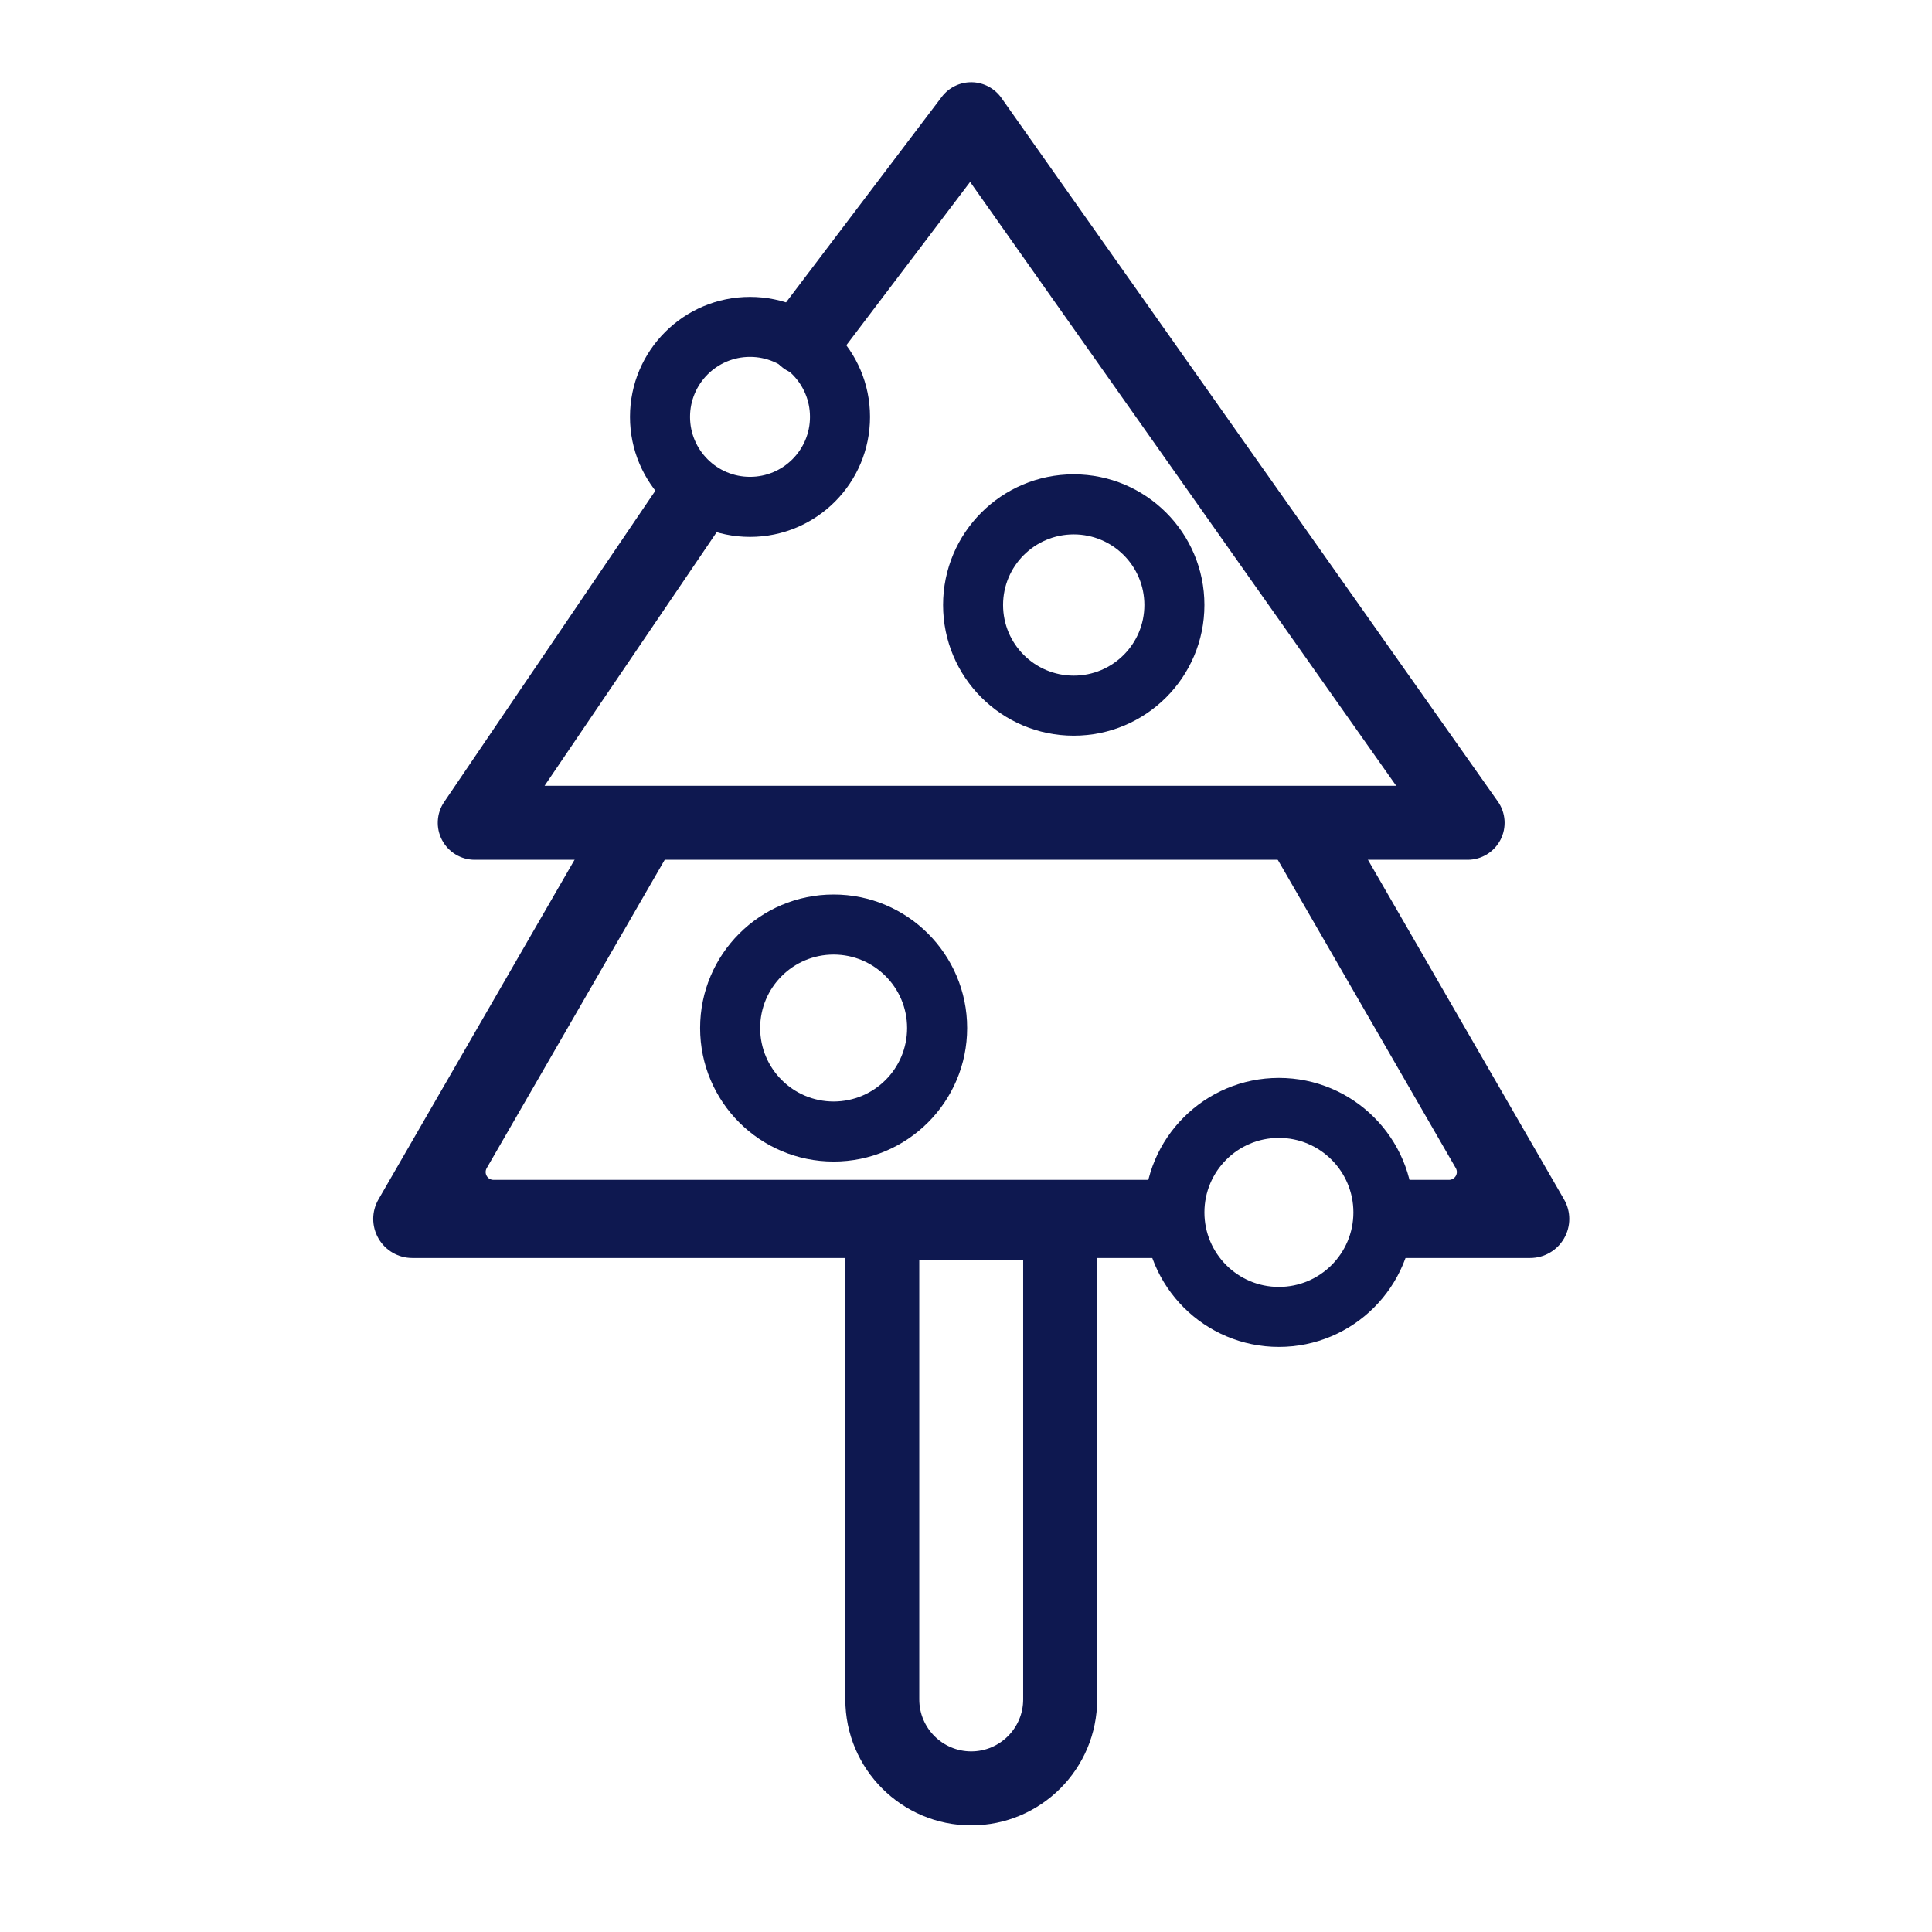
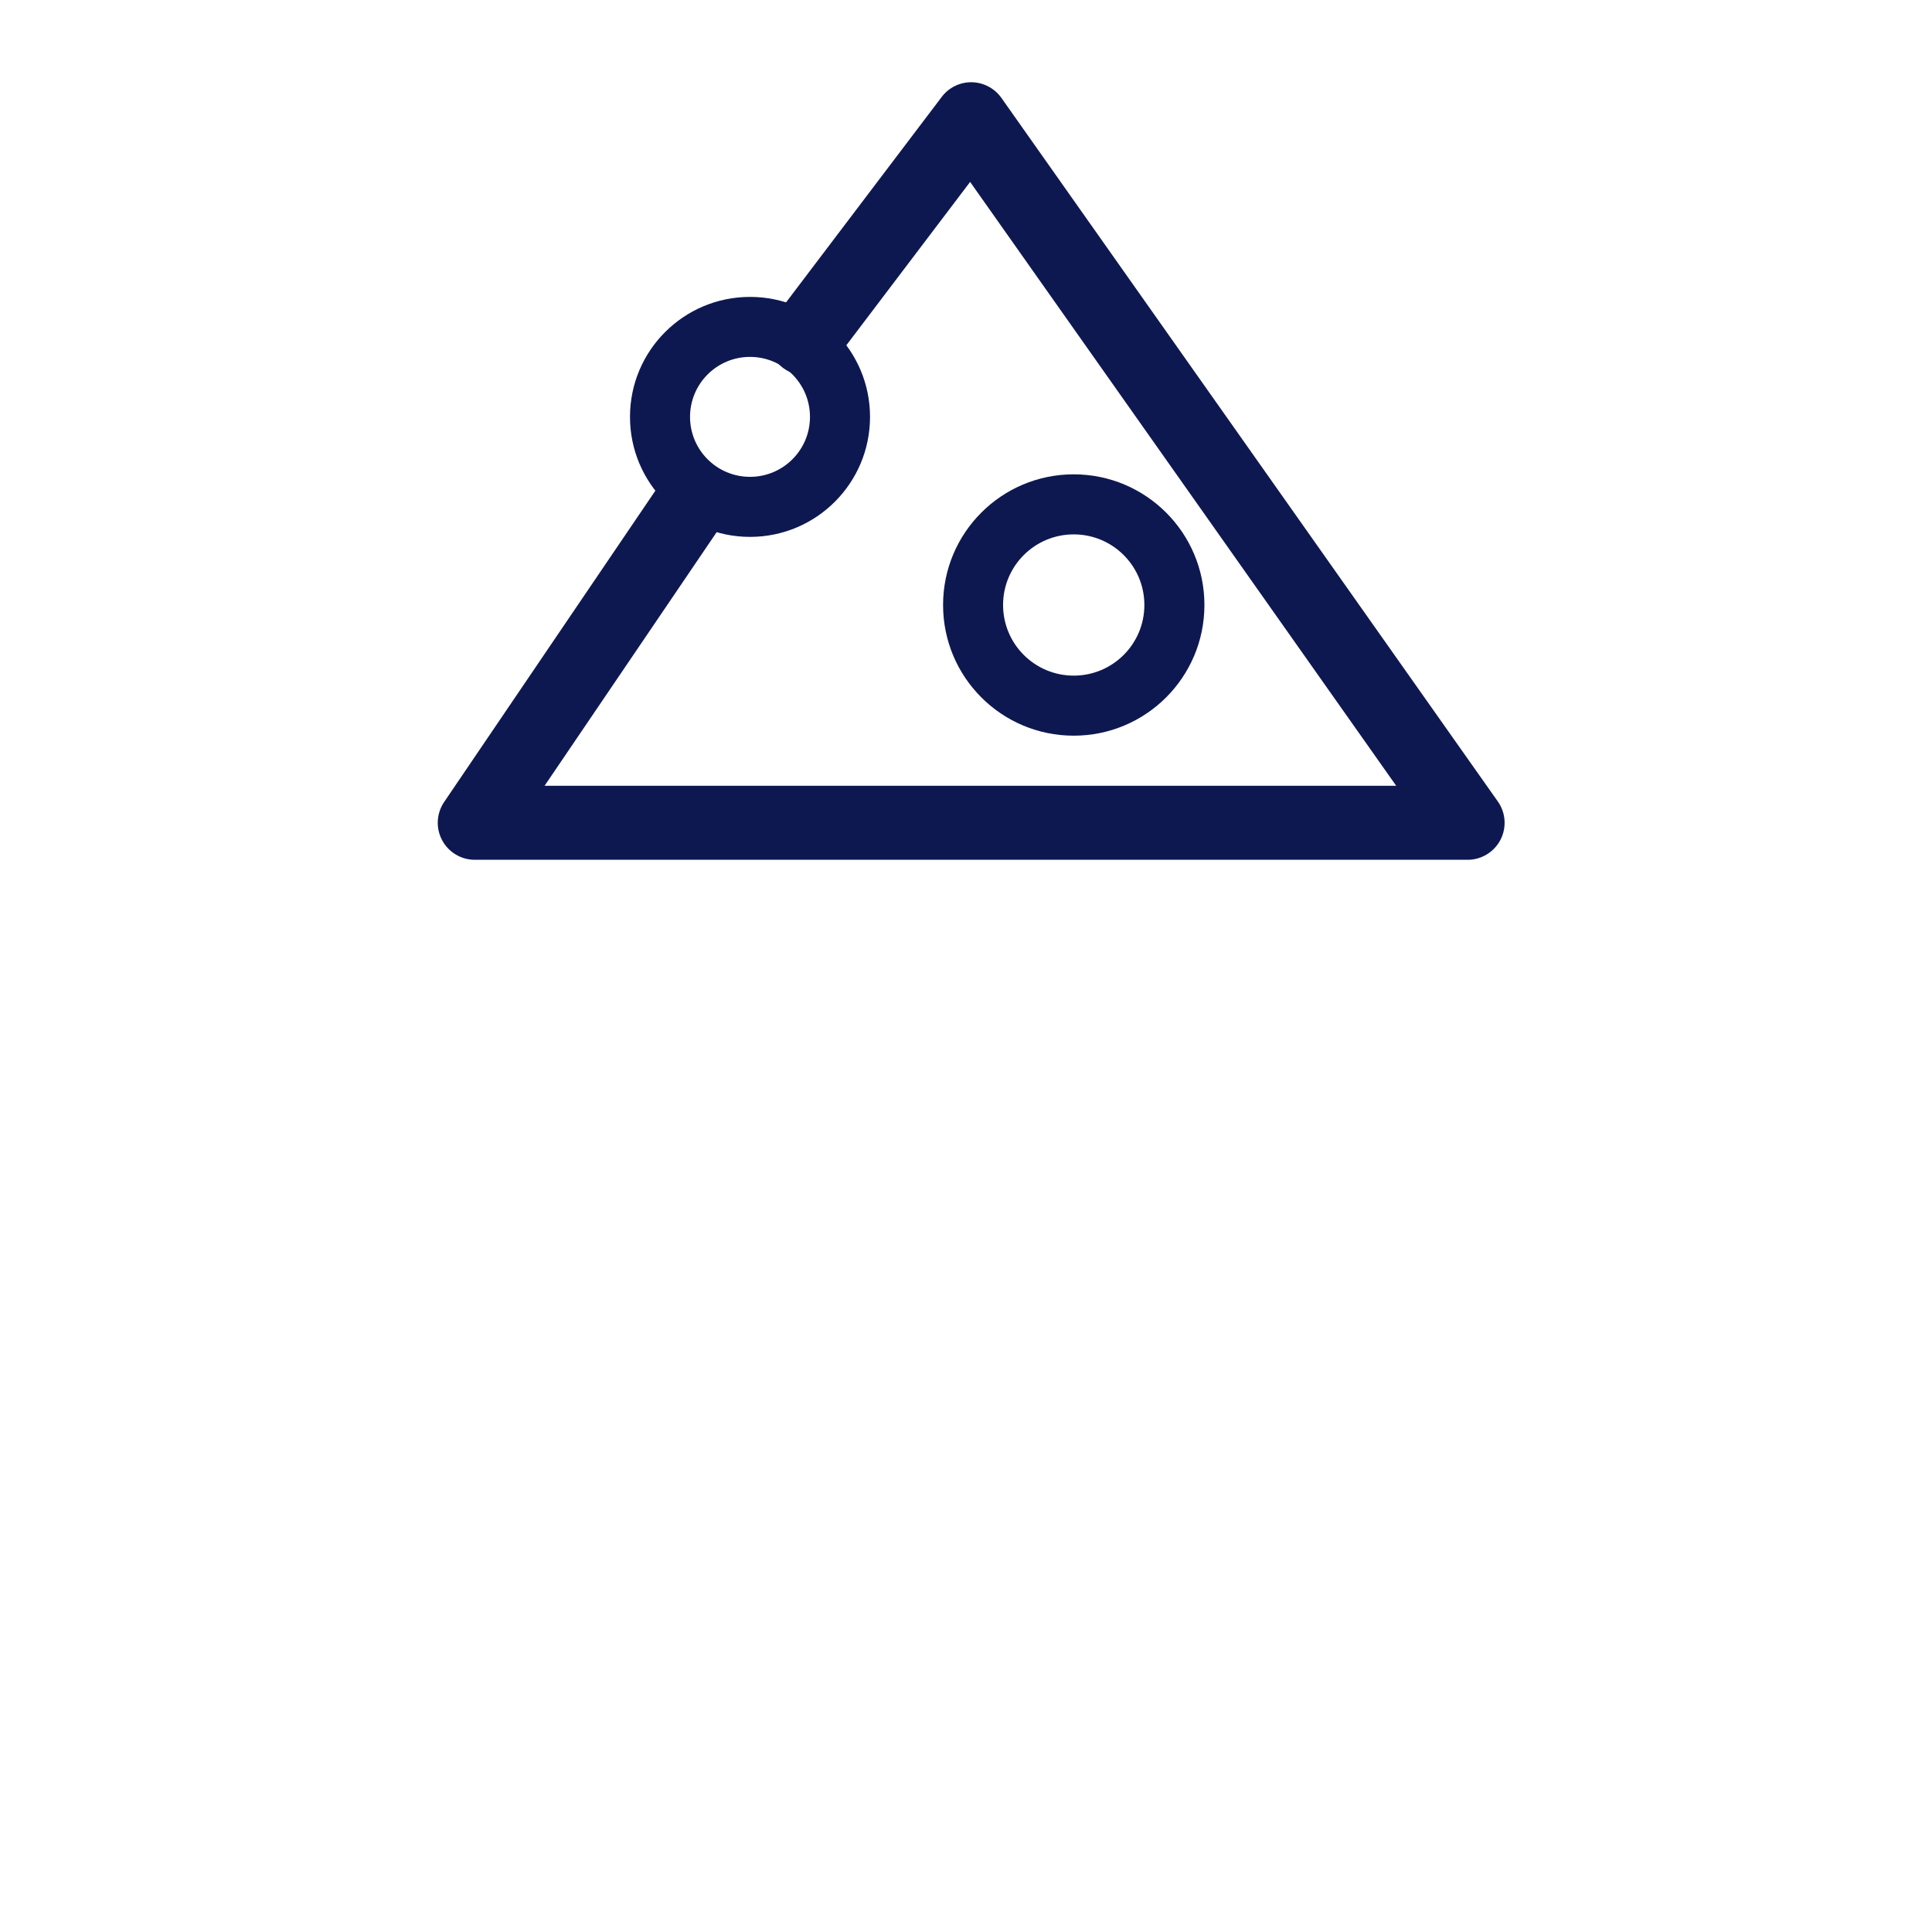
<svg xmlns="http://www.w3.org/2000/svg" width="37" height="37" viewBox="0 0 37 37" fill="none">
-   <path fill-rule="evenodd" clip-rule="evenodd" d="M16.189 22.711H21.012V32.546C21.012 33.878 19.932 34.958 18.6 34.958C17.268 34.958 16.189 33.878 16.189 32.546V22.711ZM17.605 24.128V32.546C17.605 33.095 18.051 33.541 18.6 33.541C19.149 33.541 19.595 33.095 19.595 32.546V24.128H17.605Z" fill="#0E1850" />
-   <path fill-rule="evenodd" clip-rule="evenodd" d="M15.965 18.281C15.188 18.281 14.558 18.911 14.558 19.688C14.558 20.465 15.188 21.095 15.965 21.095C16.742 21.095 17.372 20.465 17.372 19.688C17.372 18.911 16.742 18.281 15.965 18.281ZM13.408 19.688C13.408 18.276 14.553 17.131 15.965 17.131C17.377 17.131 18.522 18.276 18.522 19.688C18.522 21.1 17.377 22.245 15.965 22.245C14.553 22.245 13.408 21.1 13.408 19.688Z" fill="#0E1850" />
-   <path fill-rule="evenodd" clip-rule="evenodd" d="M7.248 22.97L11.058 16.371H12.785L9.321 22.371C9.294 22.417 9.294 22.474 9.321 22.521C9.347 22.567 9.397 22.596 9.451 22.596H22.042C21.992 22.792 21.966 22.998 21.966 23.21C21.966 23.52 22.023 23.817 22.127 24.092H7.895C7.628 24.092 7.381 23.949 7.248 23.718C7.114 23.486 7.114 23.201 7.248 22.97ZM24.416 16.371H26.143L29.953 22.97C30.087 23.201 30.087 23.486 29.953 23.718C29.819 23.949 29.572 24.092 29.305 24.092H26.765C26.869 23.817 26.926 23.52 26.926 23.21C26.926 22.998 26.899 22.792 26.849 22.596H27.75C27.803 22.596 27.853 22.567 27.88 22.521C27.907 22.474 27.907 22.417 27.88 22.371L24.416 16.371Z" fill="#0E1850" />
  <path fill-rule="evenodd" clip-rule="evenodd" d="M18.611 1.575C18.837 1.579 19.048 1.691 19.178 1.875L28.685 15.349C28.838 15.565 28.857 15.848 28.736 16.083C28.614 16.318 28.371 16.466 28.107 16.466H9.092C8.83 16.466 8.589 16.321 8.466 16.089C8.343 15.857 8.359 15.576 8.506 15.359L12.724 9.142C12.944 8.819 13.385 8.734 13.708 8.954C14.032 9.174 14.117 9.614 13.897 9.938L10.429 15.049H26.739L18.579 3.484L15.985 6.907C15.749 7.219 15.305 7.281 14.993 7.044C14.681 6.808 14.62 6.364 14.856 6.052L18.035 1.856C18.171 1.676 18.385 1.571 18.611 1.575Z" fill="#0E1850" />
  <path fill-rule="evenodd" clip-rule="evenodd" d="M20.563 10.234C19.816 10.234 19.21 10.839 19.21 11.586C19.21 12.334 19.816 12.939 20.563 12.939C21.31 12.939 21.916 12.334 21.916 11.586C21.916 10.839 21.31 10.234 20.563 10.234ZM18.061 11.586C18.061 10.204 19.181 9.084 20.563 9.084C21.945 9.084 23.066 10.204 23.066 11.586C23.066 12.969 21.945 14.089 20.563 14.089C19.181 14.089 18.061 12.969 18.061 11.586Z" fill="#0E1850" />
  <path fill-rule="evenodd" clip-rule="evenodd" d="M14.364 6.835C13.729 6.835 13.215 7.349 13.215 7.984C13.215 8.618 13.729 9.132 14.364 9.132C14.998 9.132 15.512 8.618 15.512 7.984C15.512 7.349 14.998 6.835 14.364 6.835ZM12.065 7.984C12.065 6.714 13.094 5.686 14.364 5.686C15.633 5.686 16.662 6.714 16.662 7.984C16.662 9.253 15.633 10.282 14.364 10.282C13.094 10.282 12.065 9.253 12.065 7.984Z" fill="#0E1850" />
-   <path fill-rule="evenodd" clip-rule="evenodd" d="M24.492 21.792C23.704 21.792 23.066 22.431 23.066 23.219C23.066 24.007 23.704 24.646 24.492 24.646C25.28 24.646 25.919 24.007 25.919 23.219C25.919 22.431 25.28 21.792 24.492 21.792ZM21.916 23.219C21.916 21.796 23.07 20.643 24.492 20.643C25.915 20.643 27.069 21.796 27.069 23.219C27.069 24.642 25.915 25.795 24.492 25.795C23.07 25.795 21.916 24.642 21.916 23.219Z" fill="#0E1850" />
</svg>